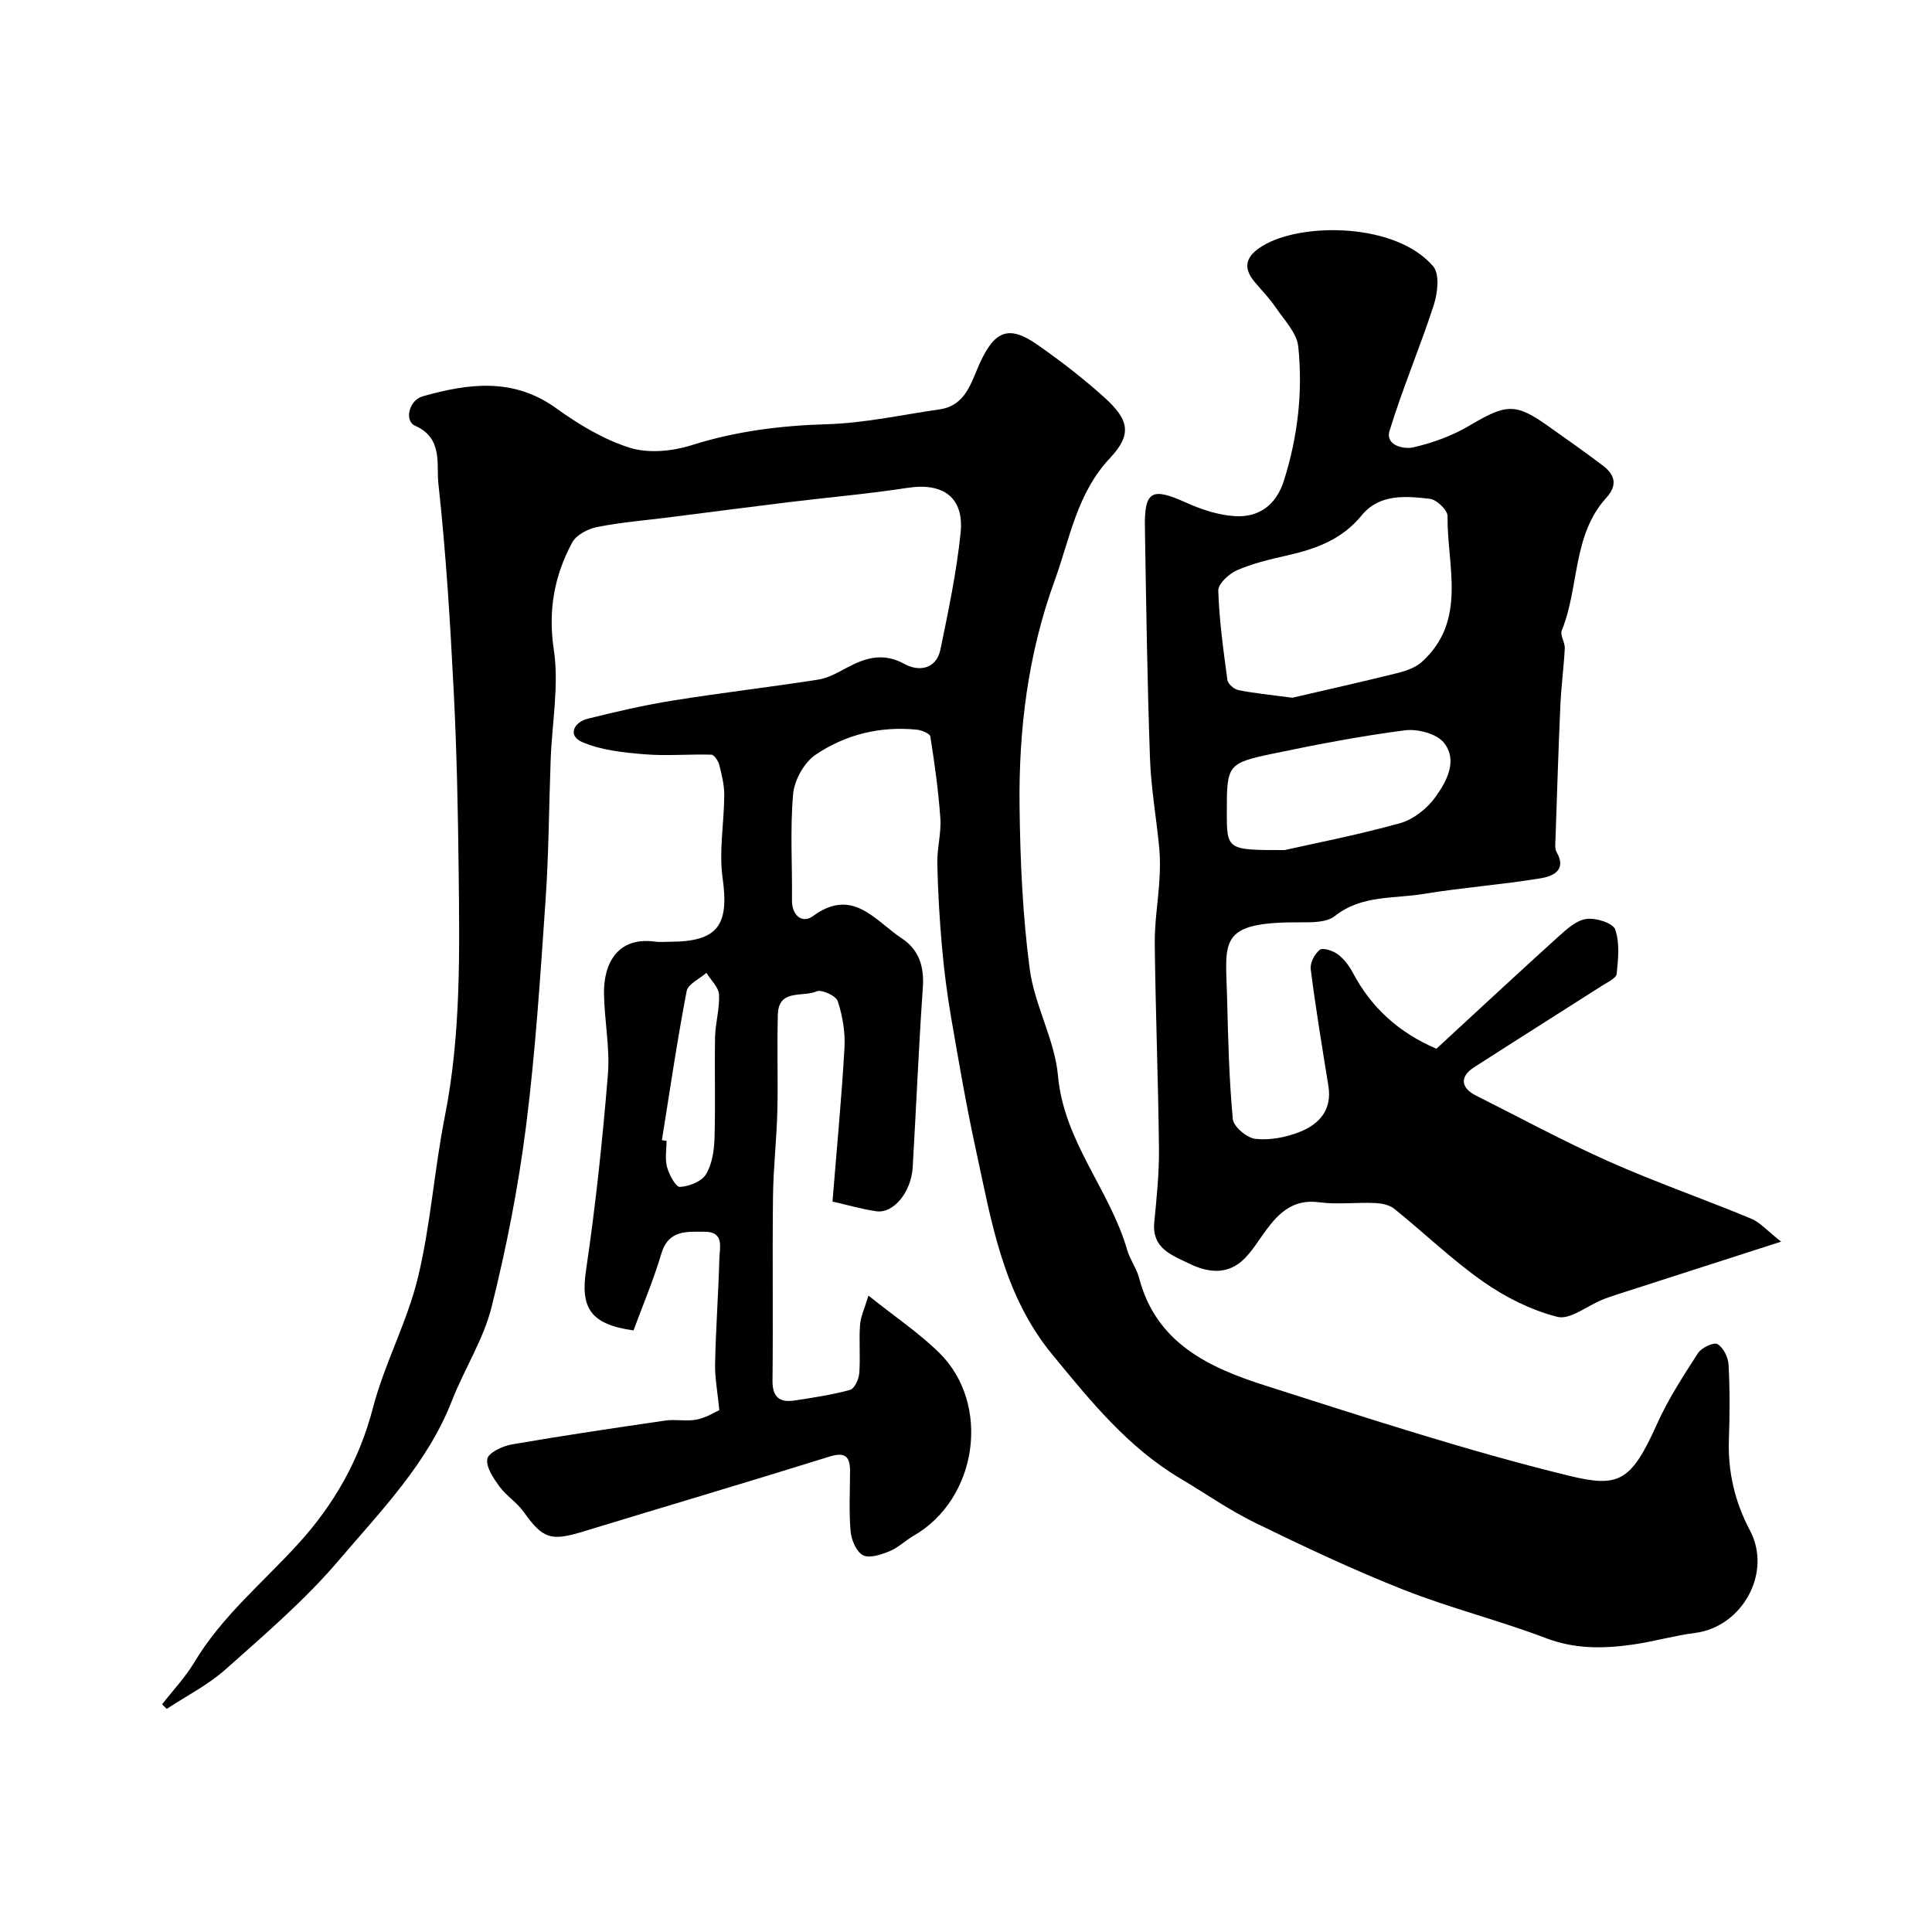
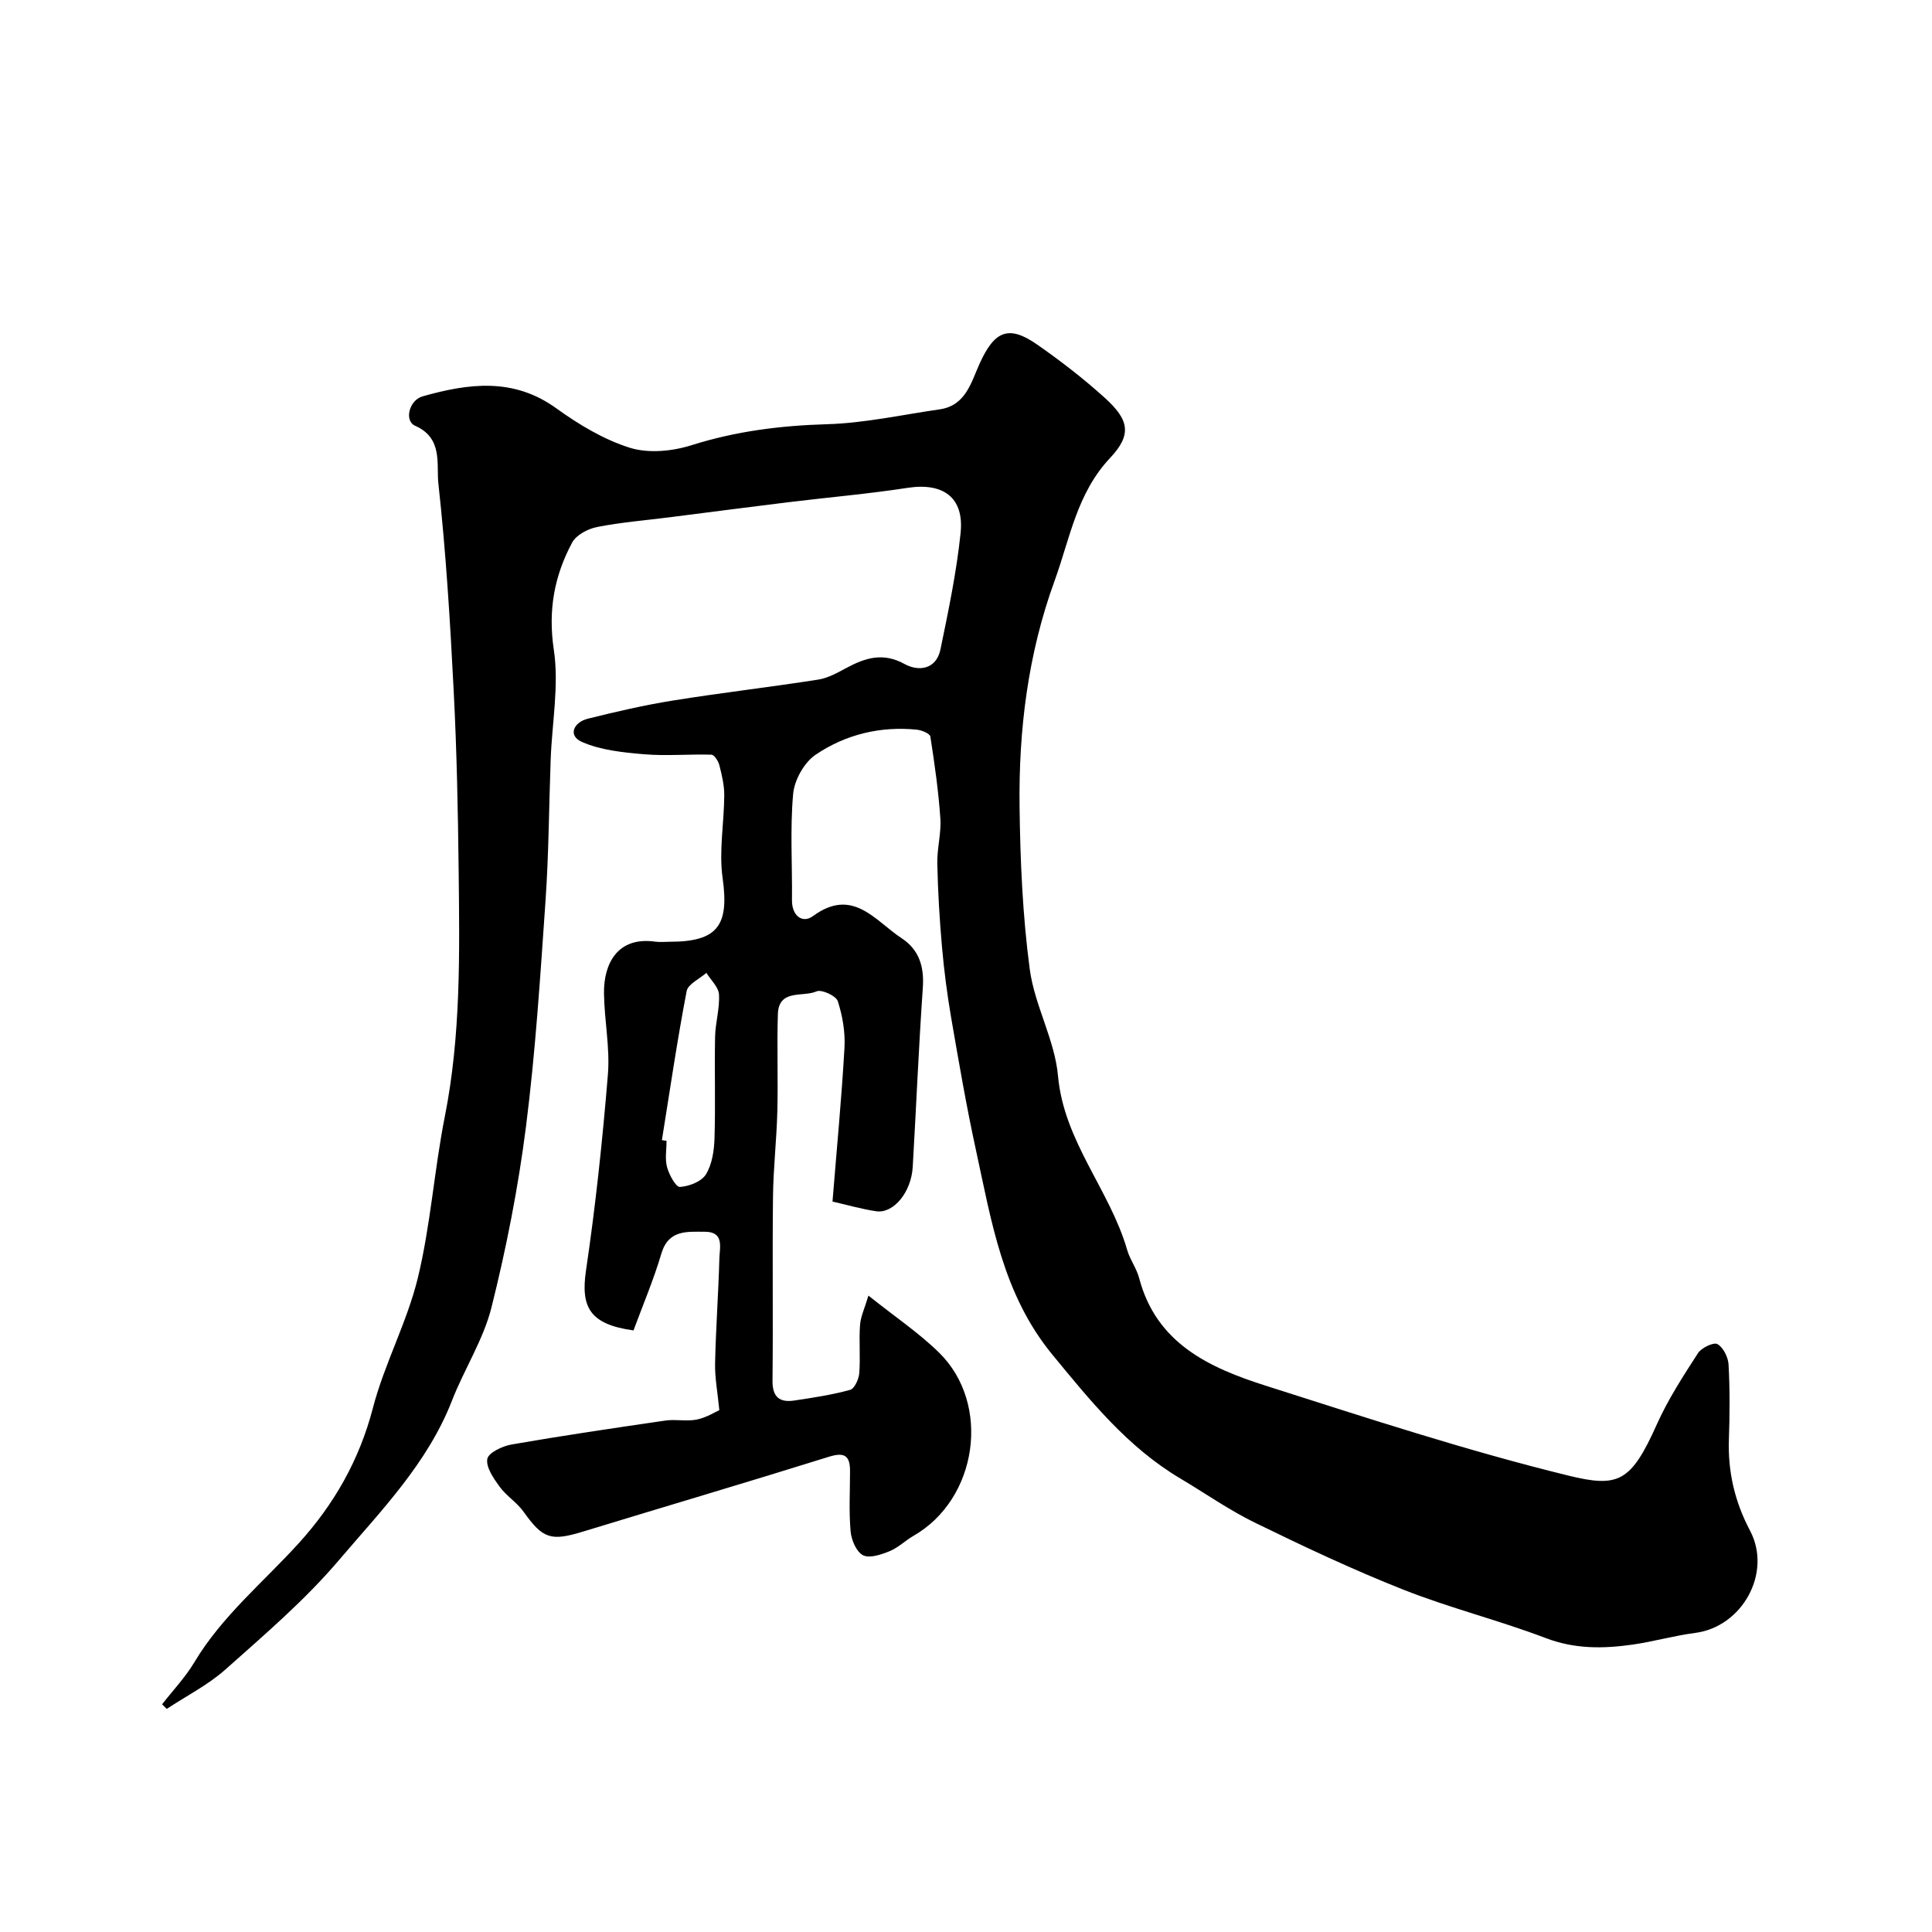
<svg xmlns="http://www.w3.org/2000/svg" enable-background="new 0 0 400 400" viewBox="0 0 400 400">
  <path d="m172.36 248.77c.88-10.96 1.89-21.4 2.48-31.86.18-3.2-.4-6.58-1.39-9.64-.36-1.1-3.36-2.48-4.39-2.02-2.8 1.26-7.84-.58-8.01 4.72-.21 6.69.06 13.39-.11 20.08-.15 5.94-.84 11.87-.9 17.8-.15 12.66.04 25.33-.1 37.99-.04 3.43 1.48 4.58 4.53 4.12 3.87-.58 7.76-1.17 11.53-2.2.91-.25 1.8-2.2 1.9-3.44.26-3.31-.08-6.67.16-9.99.13-1.77.97-3.49 1.74-6.09 5.47 4.37 10.42 7.69 14.6 11.78 10.89 10.66 8 30.35-5.26 37.95-1.69.97-3.14 2.44-4.92 3.17-1.74.71-4.15 1.55-5.53.86s-2.42-3.15-2.58-4.93c-.37-4.13-.12-8.32-.12-12.49 0-3.11-1.05-4.01-4.35-2.98-16.92 5.29-33.92 10.3-50.87 15.48-6.76 2.07-8.37 1.52-12.38-4.1-1.38-1.93-3.57-3.28-4.97-5.2-1.24-1.71-2.82-3.99-2.53-5.72.21-1.27 3.12-2.66 5-2.99 10.59-1.84 21.24-3.41 31.88-4.96 2.14-.31 4.42.22 6.51-.21 1.99-.41 3.82-1.58 4.65-1.94-.36-3.71-.94-6.69-.88-9.66.15-7.26.69-14.51.89-21.77.06-2.27 1.05-5.51-3.02-5.51-3.67.01-7.51-.48-9 4.55-1.62 5.47-3.87 10.75-5.76 15.88-9.09-1.26-10.96-4.82-9.83-12.45 1.99-13.45 3.42-26.99 4.53-40.55.45-5.54-.74-11.19-.81-16.79-.08-6.1 2.77-11.81 10.61-10.7.98.14 2 .02 3 .02 9.96 0 12.33-3.39 10.95-13.18-.79-5.59.31-11.43.34-17.15.01-2.08-.5-4.2-1.02-6.24-.21-.84-1.05-2.14-1.64-2.16-4.64-.14-9.32.3-13.93-.09-4.36-.37-8.96-.83-12.88-2.55-2.96-1.3-1.74-4.07 1.22-4.81 5.82-1.45 11.69-2.81 17.61-3.76 10.01-1.61 20.1-2.77 30.12-4.34 2.02-.32 3.98-1.43 5.83-2.42 3.92-2.1 7.58-3.26 12.05-.79 2.89 1.59 6.54 1.11 7.4-3.03 1.65-7.98 3.33-16.01 4.17-24.1.77-7.38-3.61-10.48-10.95-9.36-8.25 1.27-16.58 1.98-24.88 3-8.13.99-16.24 2.06-24.36 3.09-5.03.64-10.1 1.04-15.06 2.02-1.9.37-4.32 1.64-5.17 3.22-3.7 6.89-5.02 14.02-3.8 22.18 1.11 7.38-.37 15.15-.65 22.75-.36 9.76-.39 19.55-1.07 29.29-1.08 15.58-2.07 31.2-4.04 46.69-1.6 12.58-4.06 25.12-7.14 37.43-1.68 6.7-5.65 12.8-8.19 19.33-5.06 12.99-14.69 22.78-23.42 33.04-6.99 8.23-15.33 15.35-23.43 22.57-3.62 3.23-8.11 5.5-12.2 8.2-.32-.32-.64-.63-.96-.95 2.24-2.88 4.79-5.56 6.65-8.66 5.72-9.59 14.29-16.59 21.65-24.7 7.29-8.03 12.54-17.2 15.34-27.97 2.39-9.19 7.09-17.79 9.32-27 2.64-10.92 3.38-22.28 5.57-33.33 3.35-16.87 3.06-33.88 2.87-50.9-.14-12.44-.39-24.88-1.03-37.3-.73-14.32-1.6-28.65-3.17-42.89-.44-4 1-9.4-4.81-11.96-2.33-1.03-1.22-5.32 1.54-6.09 9.5-2.68 18.79-3.95 27.69 2.48 4.66 3.36 9.82 6.47 15.24 8.17 3.85 1.2 8.78.72 12.74-.53 9.2-2.91 18.45-4.07 28.05-4.35 7.81-.23 15.57-1.96 23.35-3.08 5.4-.78 6.51-5.61 8.26-9.47 3.08-6.79 5.99-8.08 11.95-3.92 4.82 3.37 9.52 6.99 13.88 10.93 5.08 4.58 5.8 7.62 1.18 12.53-6.9 7.33-8.3 16.67-11.49 25.43-5.51 15.12-7.45 30.83-7.25 46.78.14 11.23.63 22.52 2.11 33.64 1 7.49 5.18 14.61 5.85 22.09 1.23 13.63 10.73 23.58 14.32 36.03.58 2.01 1.95 3.81 2.48 5.83 3.56 13.55 14.55 18.56 26.19 22.27 20.75 6.61 41.48 13.42 62.61 18.6 10.43 2.56 13.01 1.4 18.39-10.61 2.31-5.16 5.44-9.97 8.52-14.74.72-1.11 3.24-2.3 4.02-1.86 1.21.7 2.22 2.73 2.3 4.25.28 5.15.25 10.33.07 15.49-.23 6.72 1.22 12.91 4.38 18.89 4.61 8.74-1.62 19.92-11.37 21.17-4.35.56-8.62 1.8-12.97 2.42-6.05.86-11.94.94-17.95-1.35-9.69-3.69-19.83-6.21-29.47-10.02-10.41-4.11-20.57-8.91-30.64-13.82-5.41-2.63-10.39-6.14-15.58-9.22-10.84-6.44-18.53-15.98-26.43-25.58-10.3-12.5-12.63-27.56-15.87-42.44-1.98-9.08-3.55-18.25-5.13-27.41-.83-4.83-1.46-9.71-1.89-14.59-.51-5.75-.85-11.53-.97-17.3-.07-3.1.84-6.25.63-9.33-.39-5.67-1.19-11.32-2.07-16.94-.1-.63-1.8-1.33-2.81-1.43-7.58-.76-14.76 1-20.95 5.19-2.37 1.6-4.39 5.24-4.65 8.12-.65 7.27-.16 14.65-.24 21.98-.04 3.26 2.18 4.89 4.33 3.32 8.25-6.07 12.84.93 18.37 4.57 3.64 2.39 4.7 5.9 4.39 10.27-.86 12.35-1.37 24.73-2.09 37.09-.3 5.2-3.95 9.67-7.54 9.17-3.02-.44-5.98-1.31-9.07-2.01zm-35.32-12.72c.32.05.64.1.96.15 0 1.83-.36 3.76.11 5.46.43 1.57 1.82 4.13 2.66 4.08 1.9-.11 4.46-1.11 5.38-2.59 1.28-2.08 1.7-4.92 1.78-7.46.22-7-.02-14.01.12-21.02.06-2.93.98-5.87.81-8.76-.09-1.55-1.69-3-2.61-4.49-1.42 1.25-3.81 2.32-4.09 3.79-1.96 10.23-3.47 20.55-5.12 30.84z" fill="#000001" />
-   <path d="m297.39 217.13c8.62-7.95 16.97-15.72 25.43-23.37 1.66-1.5 3.66-3.27 5.68-3.51 1.95-.24 5.45.86 5.91 2.19.97 2.79.62 6.13.3 9.2-.09.9-1.86 1.7-2.96 2.4-8.86 5.67-17.76 11.26-26.6 16.96-2.96 1.91-2.73 4.24.45 5.83 9.16 4.6 18.18 9.5 27.54 13.66 9.64 4.29 19.64 7.76 29.4 11.81 1.89.78 3.38 2.55 6.22 4.77-12.38 3.99-23.13 7.44-33.88 10.91-1.08.35-2.16.71-3.21 1.14-3.11 1.27-6.62 4.18-9.23 3.52-5.4-1.37-10.73-4.04-15.33-7.26-6.5-4.55-12.26-10.14-18.46-15.13-1.02-.82-2.68-1.12-4.06-1.18-3.83-.16-7.72.35-11.48-.15-5.32-.72-8.32 2.15-11.06 5.88-1.45 1.97-2.72 4.11-4.43 5.82-3.4 3.38-7.47 2.91-11.35 1.02-3.61-1.76-7.83-3.13-7.29-8.62.5-5.08 1.03-10.2.97-15.3-.15-14.1-.71-28.2-.87-42.3-.05-4.42.7-8.85.97-13.29.13-2.18.17-4.39-.04-6.56-.59-6.19-1.7-12.36-1.92-18.57-.56-15.92-.79-31.86-1.05-47.79-.12-7.59 1.43-8.34 8.43-5.19 3.19 1.44 6.73 2.62 10.17 2.84 5.02.31 8.58-2.3 10.18-7.35 2.87-9.07 3.95-18.39 2.97-27.76-.3-2.84-2.91-5.5-4.67-8.1-1.28-1.89-2.91-3.54-4.38-5.3-2.66-3.18-1.57-5.47 1.64-7.43 8.1-4.95 27.68-4.83 35.36 4.24 1.35 1.6.91 5.52.11 7.98-2.83 8.75-6.47 17.25-9.15 26.04-.96 3.15 3.1 3.85 4.86 3.45 4.04-.92 8.13-2.41 11.69-4.52 7.54-4.47 9.47-4.72 16.16.02 3.84 2.71 7.68 5.42 11.43 8.25 2.48 1.88 3.15 4.02.72 6.69-7.05 7.77-5.56 18.49-9.21 27.46-.4.98.68 2.47.62 3.7-.2 3.93-.74 7.85-.91 11.78-.42 9.31-.7 18.62-1.02 27.94-.03.82-.15 1.8.23 2.45 2.22 3.86-.92 5.05-3.28 5.44-8.07 1.33-16.26 1.92-24.33 3.25-6.17 1.02-12.77.18-18.3 4.57-1.67 1.33-4.7 1.31-7.11 1.3-17.22-.11-15.49 3.83-15.2 15.48.21 8.43.41 16.87 1.19 25.25.15 1.57 2.92 3.91 4.68 4.1 2.96.33 6.26-.3 9.08-1.4 4.08-1.59 6.84-4.54 6.03-9.55-1.3-8.04-2.63-16.09-3.66-24.17-.17-1.29.81-3.19 1.88-4.02.64-.5 2.71.17 3.7.91 1.27.94 2.35 2.34 3.1 3.76 3.8 7.21 9.44 12.42 17.34 15.81zm-29.83-72.67c6.34-1.48 13.95-3.17 21.52-5.05 1.86-.46 3.92-1.12 5.28-2.35 9.5-8.6 5.21-19.87 5.34-30.21.02-1.23-2.25-3.41-3.64-3.57-5.02-.59-10.47-1.07-14.13 3.41-4.13 5.07-9.62 7.01-15.63 8.35-3.47.78-7 1.63-10.23 3.04-1.64.72-3.88 2.8-3.84 4.2.2 6.19 1.06 12.36 1.89 18.5.11.82 1.38 1.92 2.27 2.1 3.21.64 6.47.95 11.17 1.58zm-1.61 31.54c5.58-1.26 14.83-3.05 23.89-5.56 2.78-.77 5.64-3.04 7.35-5.42 2.32-3.23 4.69-7.56 1.76-11.24-1.49-1.87-5.43-2.91-8.04-2.58-9.17 1.18-18.29 2.94-27.35 4.83-9.43 1.97-9.57 2.36-9.56 12 0 7.97 0 7.97 11.95 7.97z" fill="#000001" />
</svg>